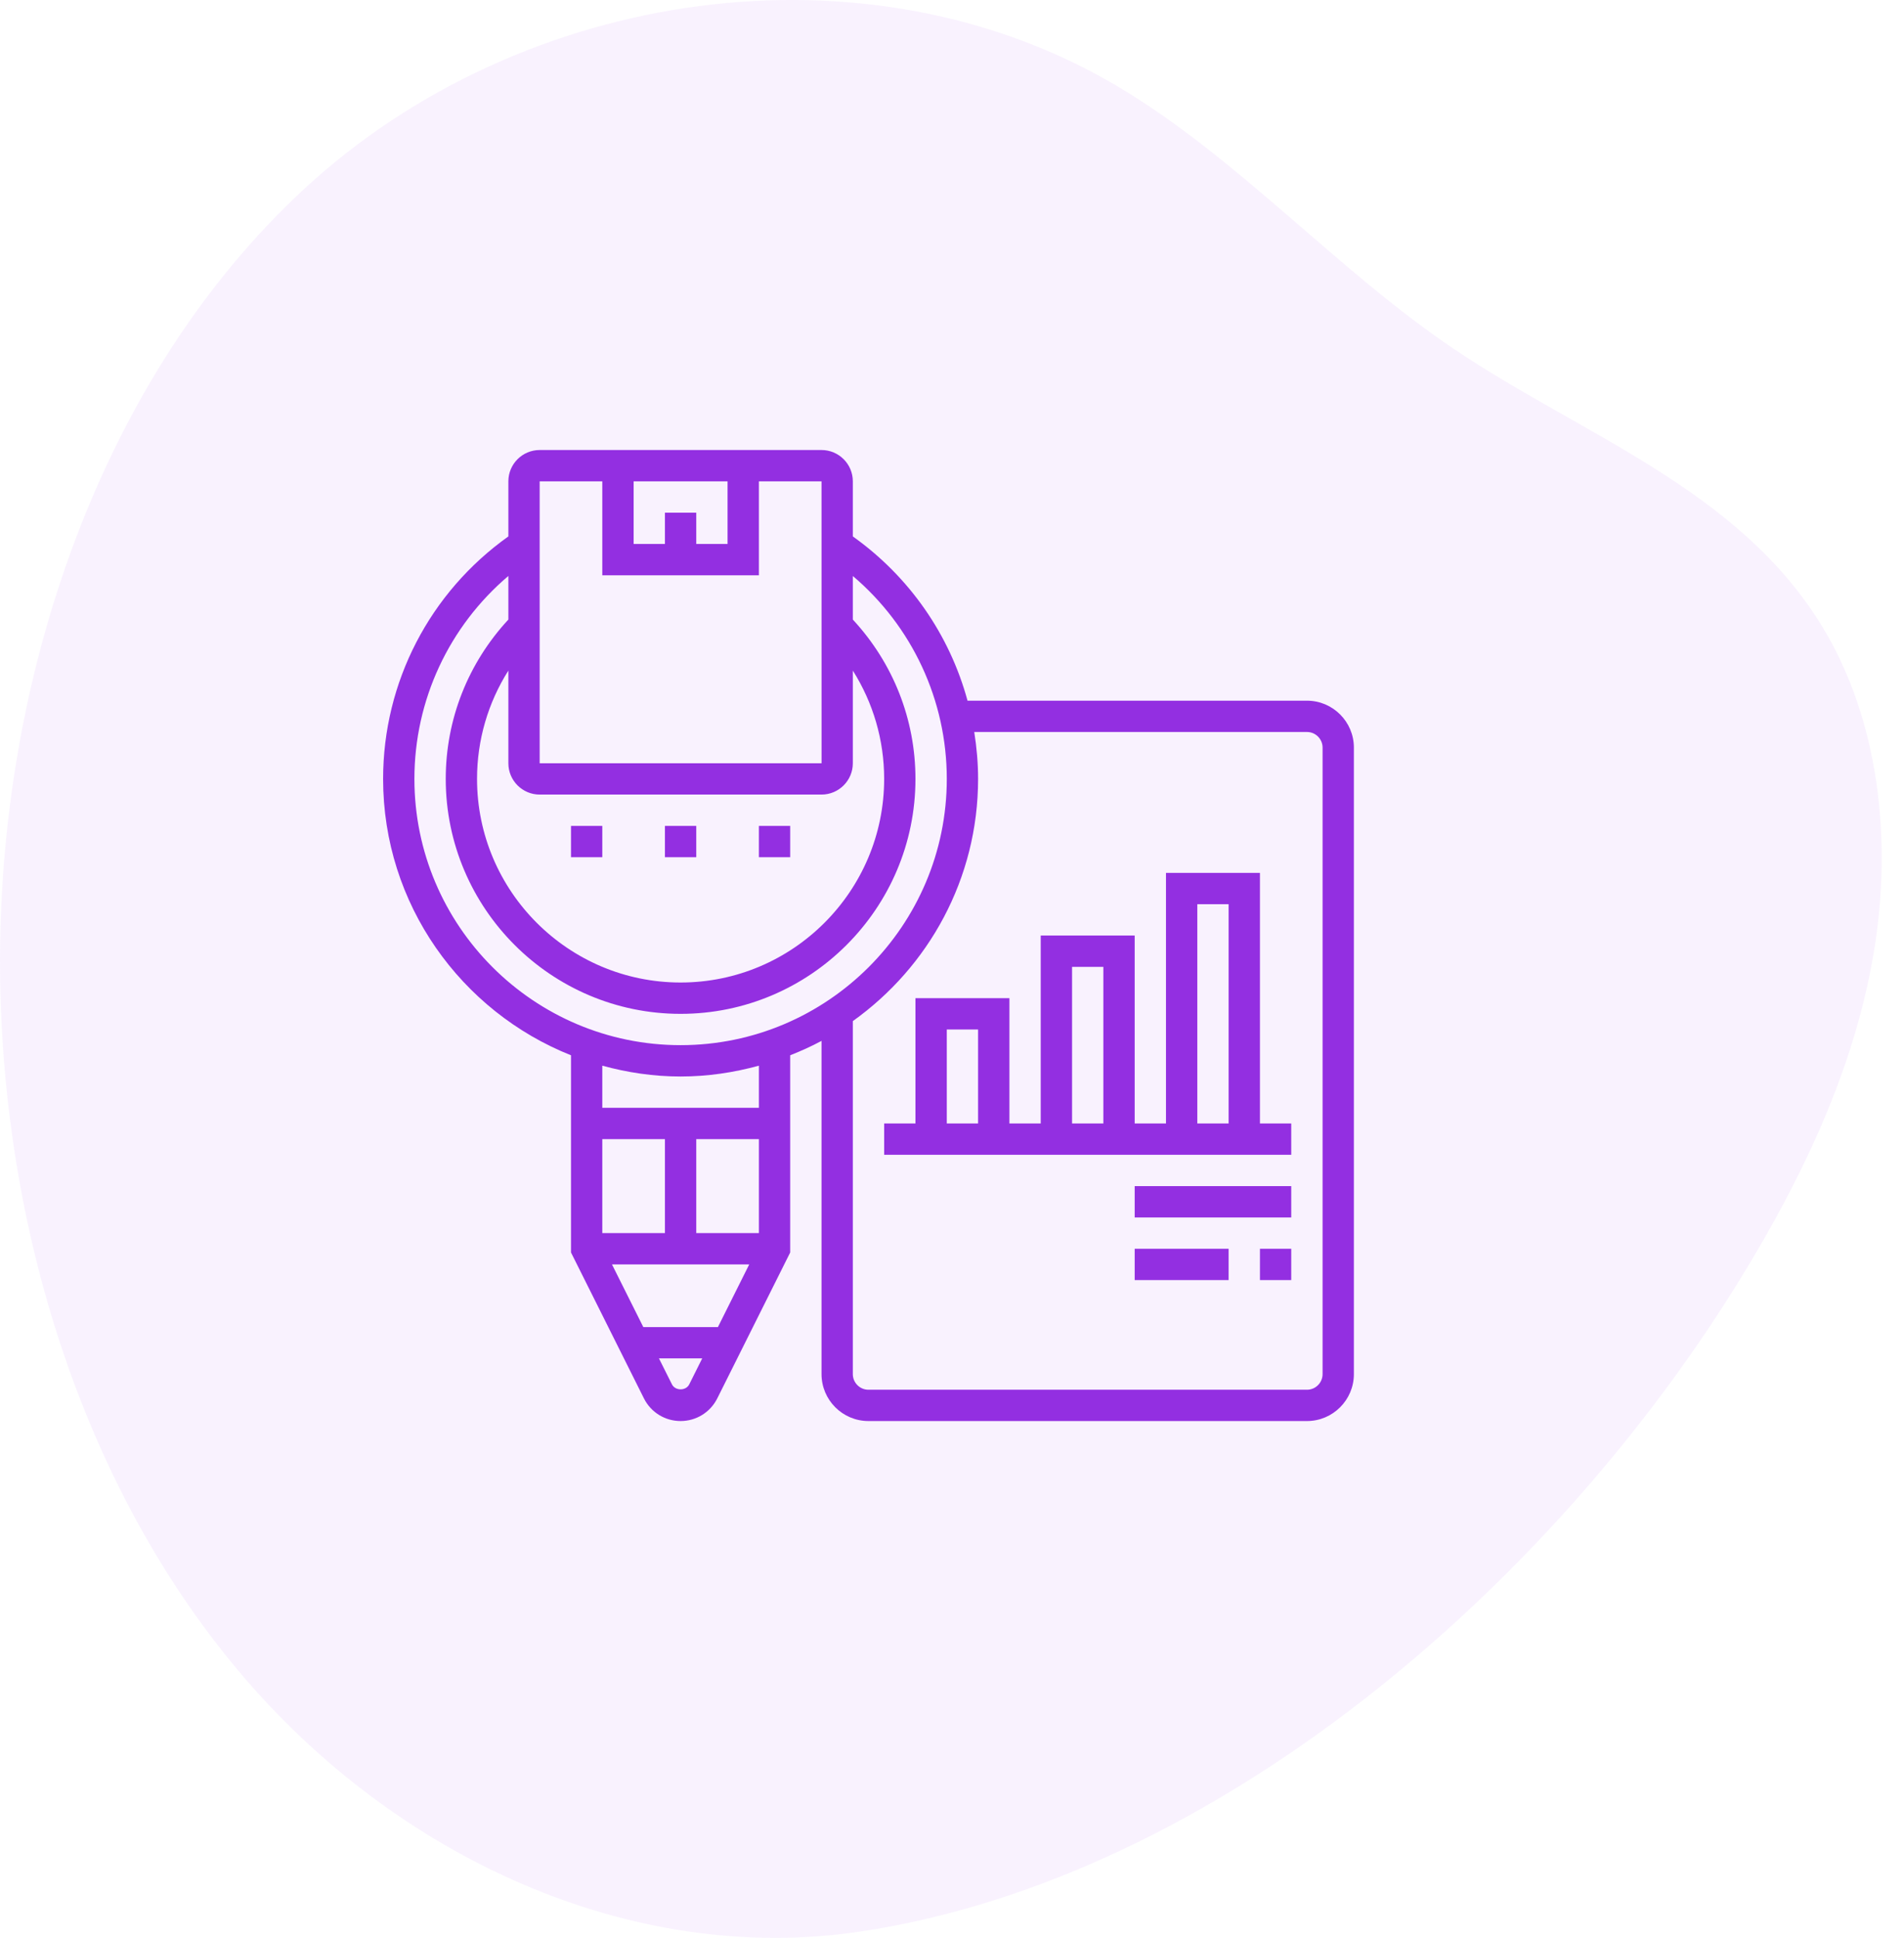
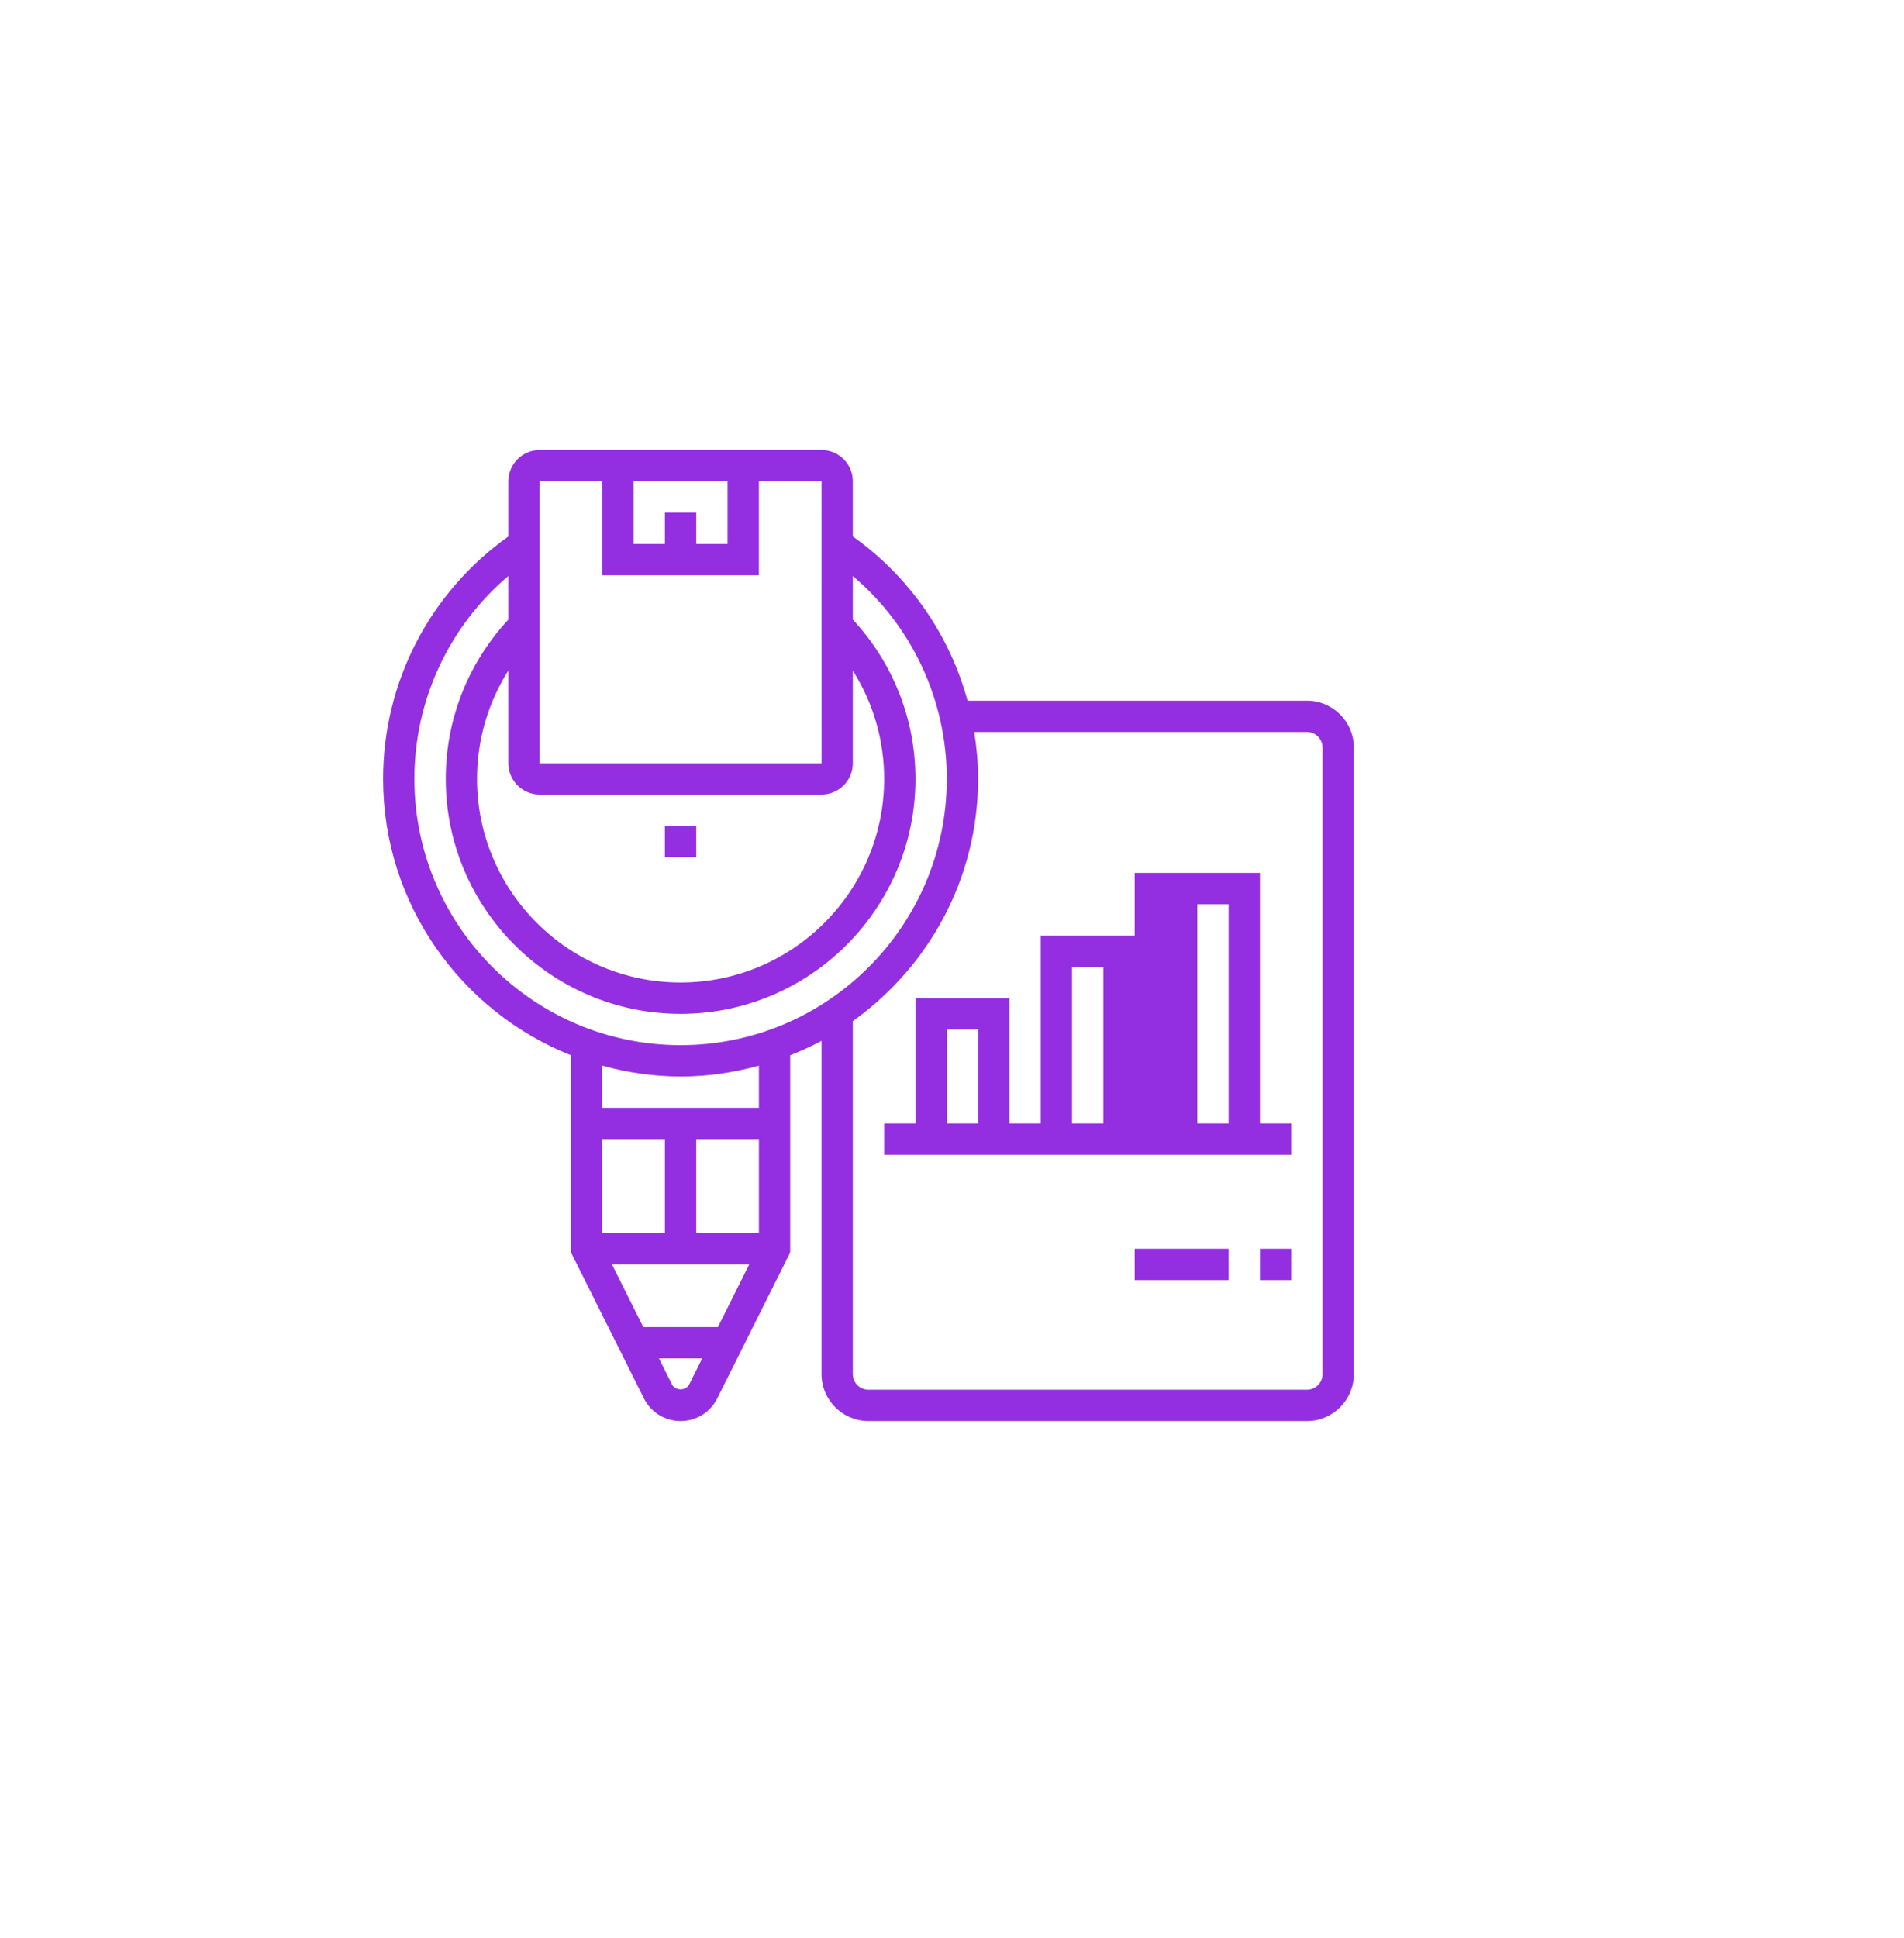
<svg xmlns="http://www.w3.org/2000/svg" width="57" height="58" viewBox="0 0 57 58" fill="none">
  <g opacity="0.1" clip-path="url(#clip0)">
    <path d="M25.723 57.815C18.905 58.827 11.838 55.598 7.149 50.021C2.461 44.444 0.075 36.745 0.002 29.123C-0.083 20.32 3.011 11.289 9.111 5.65C15.63 -0.376 25.965 -1.892 33.503 2.612C37.094 4.759 40.012 8.07 43.496 10.424C47.347 13.027 52.05 14.624 54.565 18.773C56.255 21.562 56.648 25.149 56.104 28.454C55.561 31.76 54.154 34.821 52.49 37.63C46.725 47.362 36.376 56.236 25.723 57.815Z" fill="#C27DF8" />
  </g>
  <path d="M19.906 24.719H20.844V25.656H19.906V24.719Z" fill="#932FE1" />
-   <path d="M22.719 24.719H23.656V25.656H22.719V24.719Z" fill="#932FE1" />
-   <path d="M17.094 24.719H18.031V25.656H17.094V24.719Z" fill="#932FE1" />
  <path d="M39.127 20.971H28.965C28.43 19.005 27.23 17.264 25.531 16.055V14.406C25.531 13.889 25.111 13.469 24.594 13.469H16.156C15.639 13.469 15.219 13.889 15.219 14.406V16.055C12.867 17.728 11.469 20.417 11.469 23.312C11.469 27.064 13.804 30.274 17.094 31.584V37.486L19.277 41.853C19.487 42.271 19.908 42.531 20.375 42.531C20.842 42.531 21.263 42.271 21.473 41.853L23.656 37.486V31.584C23.977 31.457 24.292 31.316 24.594 31.153V41.127C24.594 41.901 25.224 42.531 25.998 42.531H39.127C39.901 42.531 40.531 41.901 40.531 41.127V22.375C40.531 21.601 39.901 20.971 39.127 20.971ZM19.906 15.344V16.281H18.969V14.406H21.781V16.281H20.844V15.344H19.906ZM16.156 14.406H18.031V17.219H22.719V14.406H24.594L24.595 22.844H16.156V14.406ZM24.594 23.781C25.111 23.781 25.531 23.361 25.531 22.844V20.07C26.139 21.033 26.469 22.148 26.469 23.312C26.469 26.672 23.735 29.406 20.375 29.406C17.015 29.406 14.281 26.672 14.281 23.312C14.281 22.148 14.611 21.033 15.219 20.07V22.844C15.219 23.361 15.639 23.781 16.156 23.781H24.594ZM12.406 23.312C12.406 20.953 13.444 18.744 15.219 17.238V18.543C14.012 19.846 13.344 21.529 13.344 23.312C13.344 27.189 16.498 30.344 20.375 30.344C24.252 30.344 27.406 27.189 27.406 23.312C27.406 21.529 26.738 19.846 25.531 18.543V17.239C27.306 18.745 28.344 20.955 28.344 23.312C28.344 27.707 24.769 31.281 20.375 31.281C15.981 31.281 12.406 27.707 12.406 23.312ZM18.321 37.844H22.429L21.492 39.719H19.259L18.321 37.844ZM20.844 36.906V34.094H22.719V36.906H20.844ZM19.906 36.906H18.031V34.094H19.906V36.906ZM20.116 41.433L19.727 40.656H21.022L20.634 41.433C20.535 41.632 20.215 41.631 20.116 41.433ZM22.719 33.156H18.031V31.895C18.779 32.1 19.563 32.219 20.375 32.219C21.187 32.219 21.971 32.1 22.719 31.895V33.156ZM39.594 41.127C39.594 41.384 39.384 41.594 39.127 41.594H25.998C25.741 41.594 25.531 41.384 25.531 41.127V30.561C27.797 28.945 29.281 26.301 29.281 23.312C29.281 22.838 29.239 22.369 29.166 21.908H39.127C39.384 21.908 39.594 22.118 39.594 22.375V41.127Z" fill="#932FE1" />
-   <path d="M37.719 26.125H34.906V33.625H33.969V28H31.156V33.625H30.219V29.875H27.406V33.625H26.469V34.562H38.656V33.625H37.719V26.125ZM35.844 27.062H36.781V33.625H35.844V27.062ZM32.094 28.938H33.031V33.625H32.094V28.938ZM28.344 30.812H29.281V33.625H28.344V30.812Z" fill="#932FE1" />
-   <path d="M33.969 35.5H38.656V36.438H33.969V35.5Z" fill="#932FE1" />
+   <path d="M37.719 26.125H34.906H33.969V28H31.156V33.625H30.219V29.875H27.406V33.625H26.469V34.562H38.656V33.625H37.719V26.125ZM35.844 27.062H36.781V33.625H35.844V27.062ZM32.094 28.938H33.031V33.625H32.094V28.938ZM28.344 30.812H29.281V33.625H28.344V30.812Z" fill="#932FE1" />
  <path d="M37.719 37.375H38.656V38.312H37.719V37.375Z" fill="#932FE1" />
  <path d="M33.969 37.375H36.781V38.312H33.969V37.375Z" fill="#932FE1" />
  <defs>
    <clipPath id="clip0">
-       <rect width="56.333" height="58" fill="white" />
-     </clipPath>
+       </clipPath>
  </defs>
</svg>